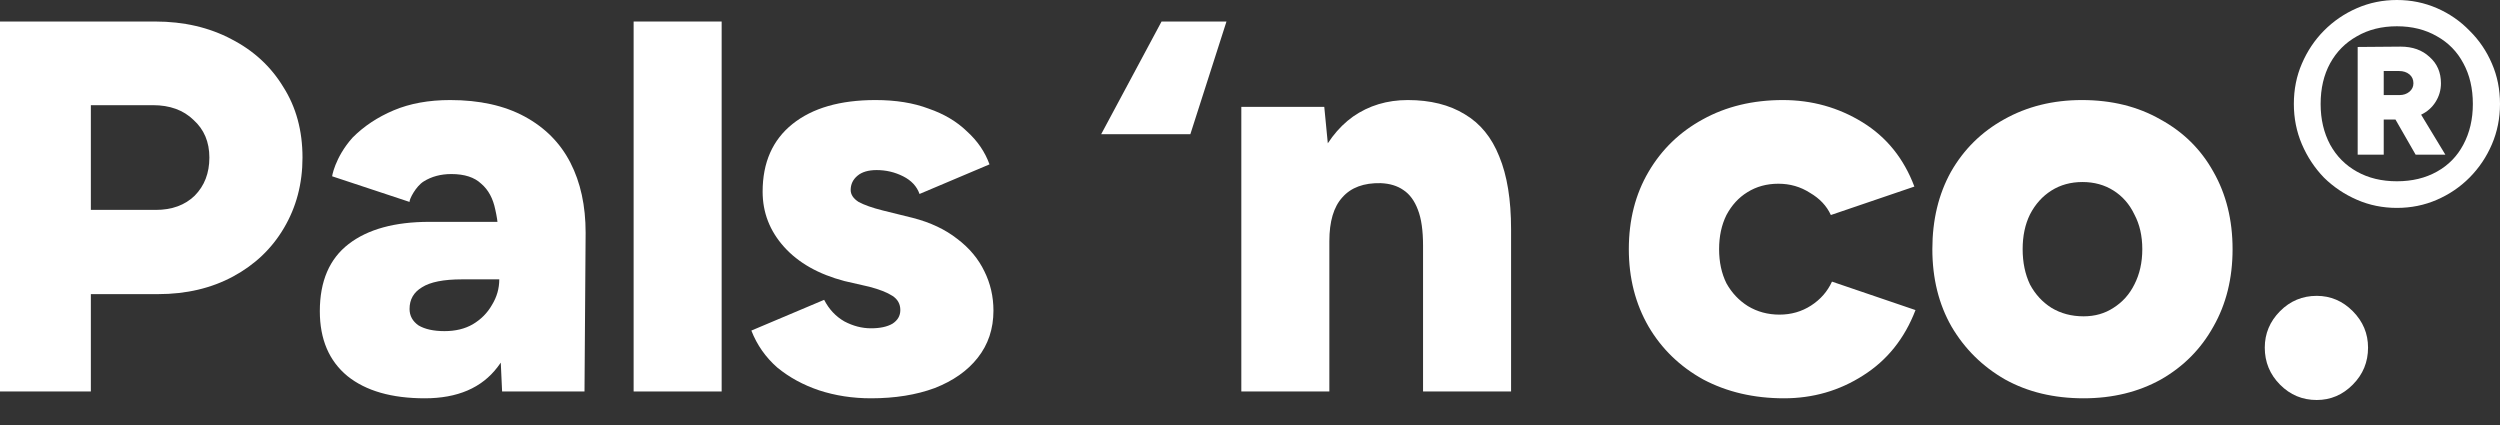
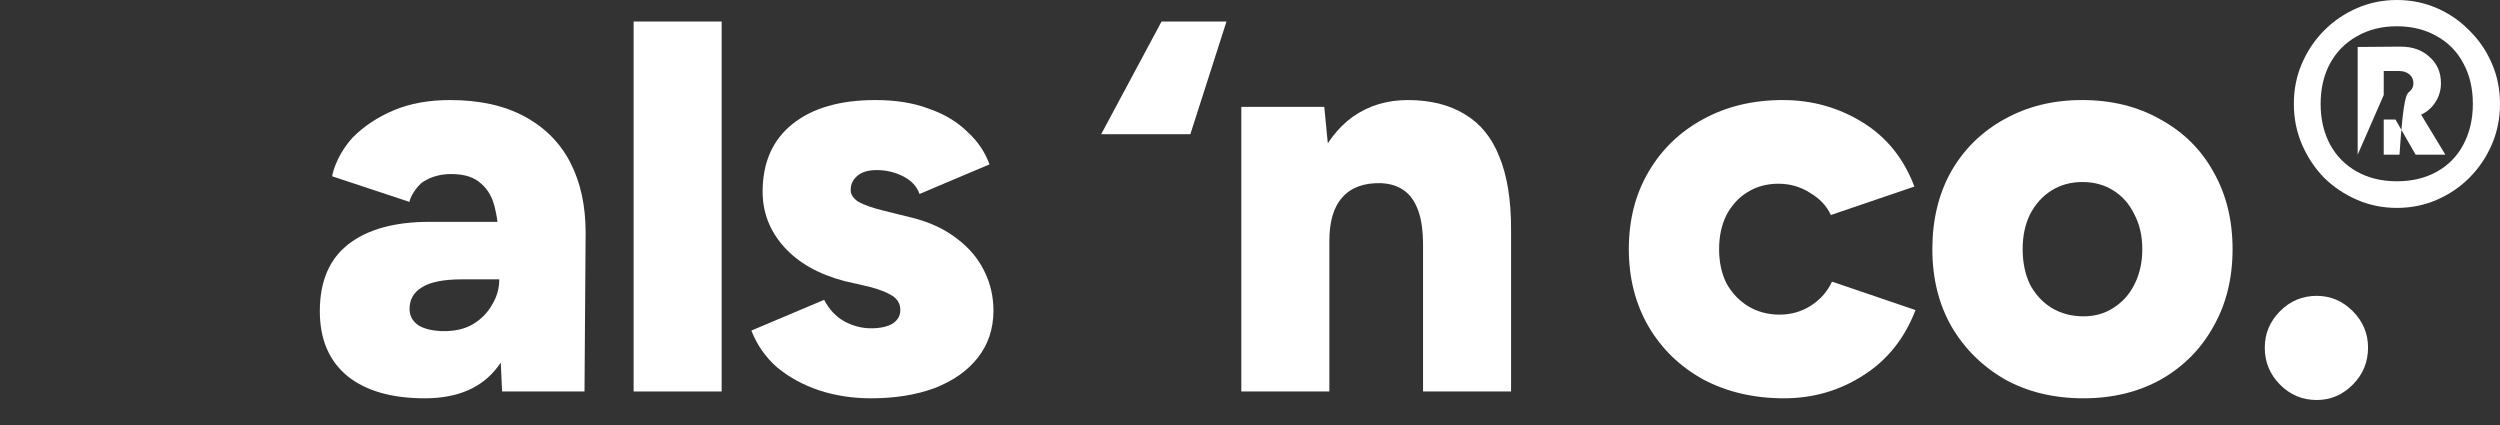
<svg xmlns="http://www.w3.org/2000/svg" width="100" height="17" viewBox="0 0 100 17" fill="none">
  <rect x="0" y="0" width="100" height="17" fill="#333333" stroke="none" />
-   <path d="M0 15.659V0.861H6.208C7.352 0.861 8.367 1.096 9.255 1.566C10.143 2.022 10.835 2.659 11.332 3.479C11.844 4.283 12.1 5.224 12.1 6.302C12.1 7.349 11.851 8.29 11.355 9.125C10.873 9.944 10.196 10.589 9.323 11.06C8.45 11.53 7.449 11.765 6.321 11.765H3.634V15.659H0ZM3.634 8.396H6.23C6.878 8.396 7.397 8.206 7.788 7.827C8.179 7.432 8.375 6.924 8.375 6.302C8.375 5.679 8.164 5.179 7.743 4.799C7.337 4.404 6.795 4.207 6.118 4.207H3.634V8.396Z" fill="white" />
  <path d="M20.084 15.659L19.971 13.2V9.99C19.971 9.383 19.919 8.851 19.814 8.396C19.723 7.941 19.535 7.592 19.249 7.349C18.978 7.091 18.579 6.962 18.053 6.962C17.631 6.962 17.263 7.061 16.947 7.258C16.631 7.455 16.367 7.975 16.382 8.077L13.29 7.053C13.263 7.121 13.386 6.302 14.102 5.505C14.554 5.05 15.103 4.685 15.75 4.412C16.397 4.139 17.15 4.002 18.008 4.002C19.181 4.002 20.175 4.222 20.987 4.662C21.8 5.103 22.41 5.717 22.816 6.507C23.222 7.296 23.425 8.229 23.425 9.307L23.38 15.659H20.084ZM16.992 15.932C15.667 15.932 14.636 15.636 13.899 15.044C13.162 14.437 12.793 13.572 12.793 12.448C12.793 11.249 13.177 10.354 13.944 9.762C14.712 9.17 15.788 8.874 17.172 8.874H20.265V11.174H18.482C17.744 11.174 17.21 11.28 16.879 11.492C16.548 11.69 16.382 11.978 16.382 12.357C16.382 12.631 16.503 12.851 16.743 13.018C16.999 13.169 17.345 13.245 17.782 13.245C18.218 13.245 18.595 13.154 18.91 12.972C19.242 12.775 19.497 12.517 19.678 12.198C19.874 11.879 19.971 11.538 19.971 11.174H20.875C20.875 12.676 20.551 13.845 19.904 14.68C19.272 15.514 18.301 15.932 16.992 15.932Z" fill="white" />
  <path d="M25.345 15.659V0.861H28.866V15.659H25.345Z" fill="white" />
  <path d="M34.839 15.932C34.102 15.932 33.41 15.825 32.763 15.613C32.13 15.4 31.574 15.097 31.092 14.702C30.626 14.293 30.279 13.799 30.054 13.223L32.966 11.993C33.161 12.373 33.432 12.661 33.778 12.858C34.124 13.04 34.478 13.132 34.839 13.132C35.201 13.132 35.486 13.071 35.697 12.949C35.908 12.813 36.013 12.631 36.013 12.403C36.013 12.16 35.908 11.97 35.697 11.834C35.486 11.697 35.178 11.576 34.772 11.47L33.778 11.242C32.74 10.969 31.935 10.513 31.363 9.876C30.791 9.238 30.505 8.502 30.505 7.668C30.505 6.499 30.904 5.596 31.702 4.958C32.499 4.321 33.605 4.002 35.02 4.002C35.833 4.002 36.54 4.116 37.142 4.344C37.759 4.556 38.271 4.86 38.677 5.254C39.098 5.634 39.399 6.074 39.58 6.575L36.781 7.759C36.675 7.455 36.457 7.22 36.126 7.053C35.795 6.886 35.441 6.803 35.065 6.803C34.734 6.803 34.478 6.878 34.298 7.03C34.117 7.182 34.027 7.372 34.027 7.599C34.027 7.781 34.132 7.941 34.343 8.077C34.569 8.199 34.892 8.313 35.313 8.419L36.51 8.715C37.217 8.897 37.812 9.178 38.293 9.557C38.775 9.921 39.136 10.354 39.377 10.855C39.617 11.341 39.738 11.864 39.738 12.426C39.738 13.154 39.527 13.784 39.106 14.315C38.7 14.831 38.128 15.233 37.39 15.522C36.653 15.795 35.803 15.932 34.839 15.932Z" fill="white" />
  <path d="M49.059 0.861L47.614 5.368H44.047L46.462 0.861H49.059Z" fill="white" />
  <path d="M49.653 15.659V4.275H52.971L53.174 6.37V15.659H49.653ZM56.922 15.659V9.83H60.443V15.659H56.922ZM56.922 9.83C56.922 9.223 56.854 8.745 56.718 8.396C56.583 8.032 56.387 7.766 56.132 7.599C55.891 7.432 55.59 7.341 55.229 7.326C54.551 7.311 54.04 7.501 53.694 7.895C53.347 8.275 53.174 8.859 53.174 9.648H52.113C52.113 8.449 52.294 7.432 52.655 6.598C53.016 5.748 53.505 5.103 54.123 4.662C54.755 4.222 55.484 4.002 56.312 4.002C57.215 4.002 57.975 4.192 58.592 4.571C59.209 4.936 59.668 5.497 59.969 6.256C60.285 7.015 60.443 7.986 60.443 9.17V9.83H56.922Z" fill="white" />
  <path d="M71.36 15.932C70.156 15.932 69.08 15.681 68.132 15.18C67.199 14.664 66.469 13.959 65.943 13.063C65.416 12.152 65.153 11.12 65.153 9.967C65.153 8.798 65.416 7.766 65.943 6.871C66.469 5.975 67.192 5.277 68.11 4.776C69.043 4.26 70.111 4.002 71.315 4.002C72.474 4.002 73.535 4.298 74.498 4.89C75.461 5.482 76.153 6.34 76.575 7.463L73.234 8.601C73.068 8.237 72.79 7.941 72.399 7.713C72.022 7.47 71.601 7.349 71.135 7.349C70.668 7.349 70.254 7.463 69.893 7.69C69.547 7.903 69.269 8.206 69.058 8.601C68.862 8.996 68.764 9.451 68.764 9.967C68.764 10.483 68.862 10.938 69.058 11.333C69.269 11.712 69.554 12.016 69.916 12.244C70.292 12.471 70.713 12.585 71.18 12.585C71.646 12.585 72.068 12.464 72.444 12.221C72.82 11.978 73.099 11.659 73.279 11.265L76.62 12.403C76.184 13.541 75.484 14.414 74.521 15.021C73.573 15.628 72.519 15.932 71.36 15.932Z" fill="white" />
  <path d="M83.344 15.932C82.155 15.932 81.109 15.681 80.206 15.18C79.303 14.664 78.588 13.959 78.061 13.063C77.55 12.168 77.294 11.136 77.294 9.967C77.294 8.798 77.542 7.766 78.039 6.871C78.551 5.975 79.258 5.277 80.161 4.776C81.079 4.26 82.117 4.002 83.276 4.002C84.465 4.002 85.511 4.26 86.414 4.776C87.332 5.277 88.039 5.975 88.536 6.871C89.047 7.766 89.303 8.798 89.303 9.967C89.303 11.136 89.047 12.168 88.536 13.063C88.039 13.959 87.339 14.664 86.436 15.18C85.533 15.681 84.502 15.932 83.344 15.932ZM83.344 12.653C83.795 12.653 84.194 12.54 84.54 12.312C84.901 12.084 85.18 11.773 85.375 11.379C85.586 10.969 85.692 10.498 85.692 9.967C85.692 9.436 85.586 8.973 85.375 8.578C85.18 8.168 84.901 7.85 84.54 7.622C84.179 7.394 83.765 7.281 83.299 7.281C82.832 7.281 82.418 7.394 82.057 7.622C81.696 7.85 81.41 8.168 81.199 8.578C81.004 8.973 80.906 9.436 80.906 9.967C80.906 10.498 81.004 10.969 81.199 11.379C81.41 11.773 81.696 12.084 82.057 12.312C82.433 12.54 82.862 12.653 83.344 12.653Z" fill="white" />
  <path d="M92.668 16C92.096 16 91.606 15.795 91.2 15.385C90.794 14.976 90.591 14.482 90.591 13.905C90.591 13.344 90.794 12.858 91.2 12.448C91.606 12.039 92.096 11.834 92.668 11.834C93.224 11.834 93.706 12.039 94.112 12.448C94.519 12.858 94.722 13.344 94.722 13.905C94.722 14.482 94.519 14.976 94.112 15.385C93.706 15.795 93.224 16 92.668 16Z" fill="white" />
-   <path d="M95.877 8.316C95.309 8.316 94.776 8.208 94.278 7.991C93.779 7.774 93.338 7.478 92.957 7.103C92.585 6.718 92.292 6.274 92.076 5.771C91.861 5.268 91.754 4.73 91.754 4.158C91.754 3.576 91.861 3.039 92.076 2.545C92.292 2.042 92.585 1.603 92.957 1.228C93.338 0.843 93.779 0.543 94.278 0.326C94.776 0.109 95.309 0 95.877 0C96.444 0 96.977 0.109 97.476 0.326C97.975 0.543 98.41 0.843 98.782 1.228C99.164 1.603 99.462 2.042 99.677 2.545C99.892 3.039 100 3.576 100 4.158C100 4.73 99.892 5.268 99.677 5.771C99.462 6.274 99.164 6.718 98.782 7.103C98.41 7.478 97.975 7.774 97.476 7.991C96.977 8.208 96.444 8.316 95.877 8.316ZM95.877 7.251C96.483 7.251 97.016 7.123 97.476 6.866C97.936 6.61 98.288 6.25 98.533 5.786C98.787 5.312 98.914 4.77 98.914 4.158C98.914 3.537 98.787 2.994 98.533 2.53C98.288 2.067 97.936 1.707 97.476 1.45C97.016 1.184 96.483 1.051 95.877 1.051C95.27 1.051 94.737 1.184 94.278 1.45C93.818 1.707 93.461 2.067 93.206 2.53C92.952 2.994 92.825 3.537 92.825 4.158C92.825 4.77 92.952 5.312 93.206 5.786C93.461 6.25 93.818 6.61 94.278 6.866C94.737 7.123 95.27 7.251 95.877 7.251ZM94.307 6.186V1.879L96.024 1.865C96.503 1.865 96.889 2.003 97.183 2.279C97.486 2.545 97.638 2.895 97.638 3.33C97.638 3.606 97.564 3.857 97.418 4.084C97.281 4.301 97.09 4.469 96.845 4.587L97.814 6.186H96.625L95.818 4.78H95.349V6.186H94.307ZM95.349 3.803H95.98C96.136 3.803 96.268 3.759 96.376 3.67C96.483 3.581 96.537 3.468 96.537 3.33C96.537 3.182 96.483 3.063 96.376 2.974C96.268 2.886 96.131 2.841 95.965 2.841H95.349V3.803Z" fill="white" />
+   <path d="M95.877 8.316C95.309 8.316 94.776 8.208 94.278 7.991C93.779 7.774 93.338 7.478 92.957 7.103C92.585 6.718 92.292 6.274 92.076 5.771C91.861 5.268 91.754 4.73 91.754 4.158C91.754 3.576 91.861 3.039 92.076 2.545C92.292 2.042 92.585 1.603 92.957 1.228C93.338 0.843 93.779 0.543 94.278 0.326C94.776 0.109 95.309 0 95.877 0C96.444 0 96.977 0.109 97.476 0.326C97.975 0.543 98.41 0.843 98.782 1.228C99.164 1.603 99.462 2.042 99.677 2.545C99.892 3.039 100 3.576 100 4.158C100 4.73 99.892 5.268 99.677 5.771C99.462 6.274 99.164 6.718 98.782 7.103C98.41 7.478 97.975 7.774 97.476 7.991C96.977 8.208 96.444 8.316 95.877 8.316ZM95.877 7.251C96.483 7.251 97.016 7.123 97.476 6.866C97.936 6.61 98.288 6.25 98.533 5.786C98.787 5.312 98.914 4.77 98.914 4.158C98.914 3.537 98.787 2.994 98.533 2.53C98.288 2.067 97.936 1.707 97.476 1.45C97.016 1.184 96.483 1.051 95.877 1.051C95.27 1.051 94.737 1.184 94.278 1.45C93.818 1.707 93.461 2.067 93.206 2.53C92.952 2.994 92.825 3.537 92.825 4.158C92.825 4.77 92.952 5.312 93.206 5.786C93.461 6.25 93.818 6.61 94.278 6.866C94.737 7.123 95.27 7.251 95.877 7.251ZM94.307 6.186V1.879L96.024 1.865C96.503 1.865 96.889 2.003 97.183 2.279C97.486 2.545 97.638 2.895 97.638 3.33C97.638 3.606 97.564 3.857 97.418 4.084C97.281 4.301 97.09 4.469 96.845 4.587L97.814 6.186H96.625L95.818 4.78H95.349V6.186H94.307ZH95.98C96.136 3.803 96.268 3.759 96.376 3.67C96.483 3.581 96.537 3.468 96.537 3.33C96.537 3.182 96.483 3.063 96.376 2.974C96.268 2.886 96.131 2.841 95.965 2.841H95.349V3.803Z" fill="white" />
</svg>